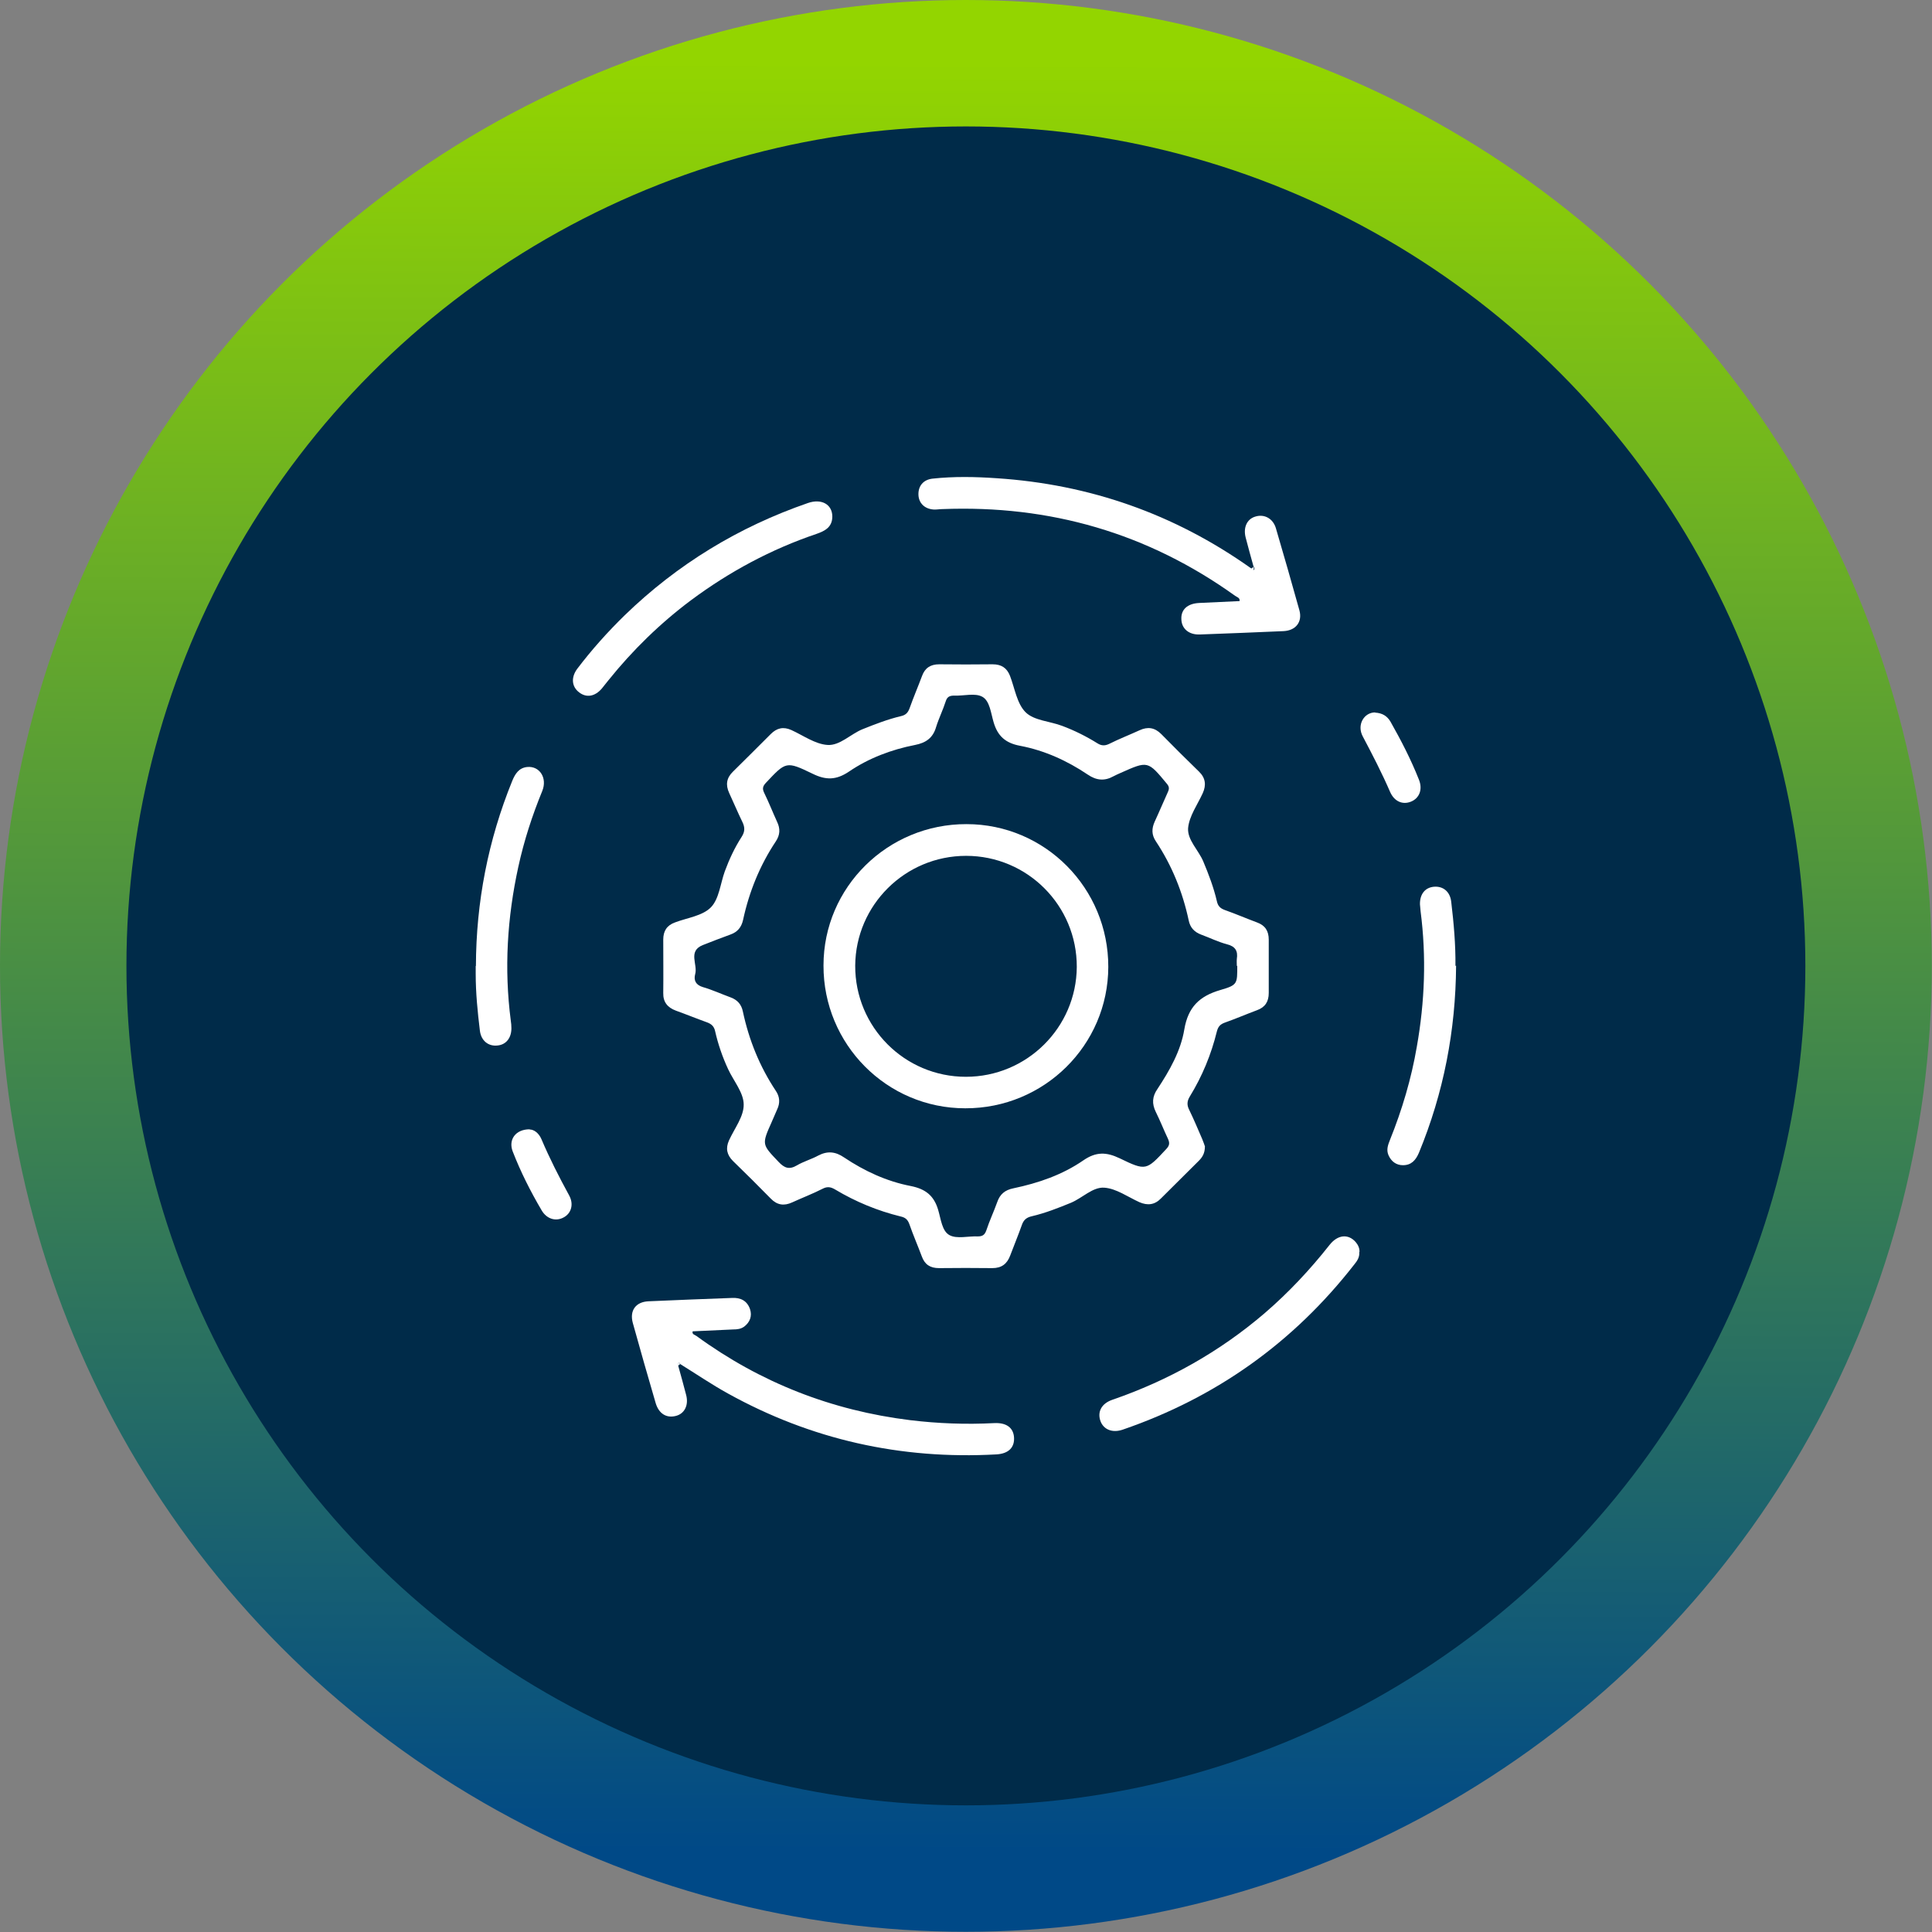
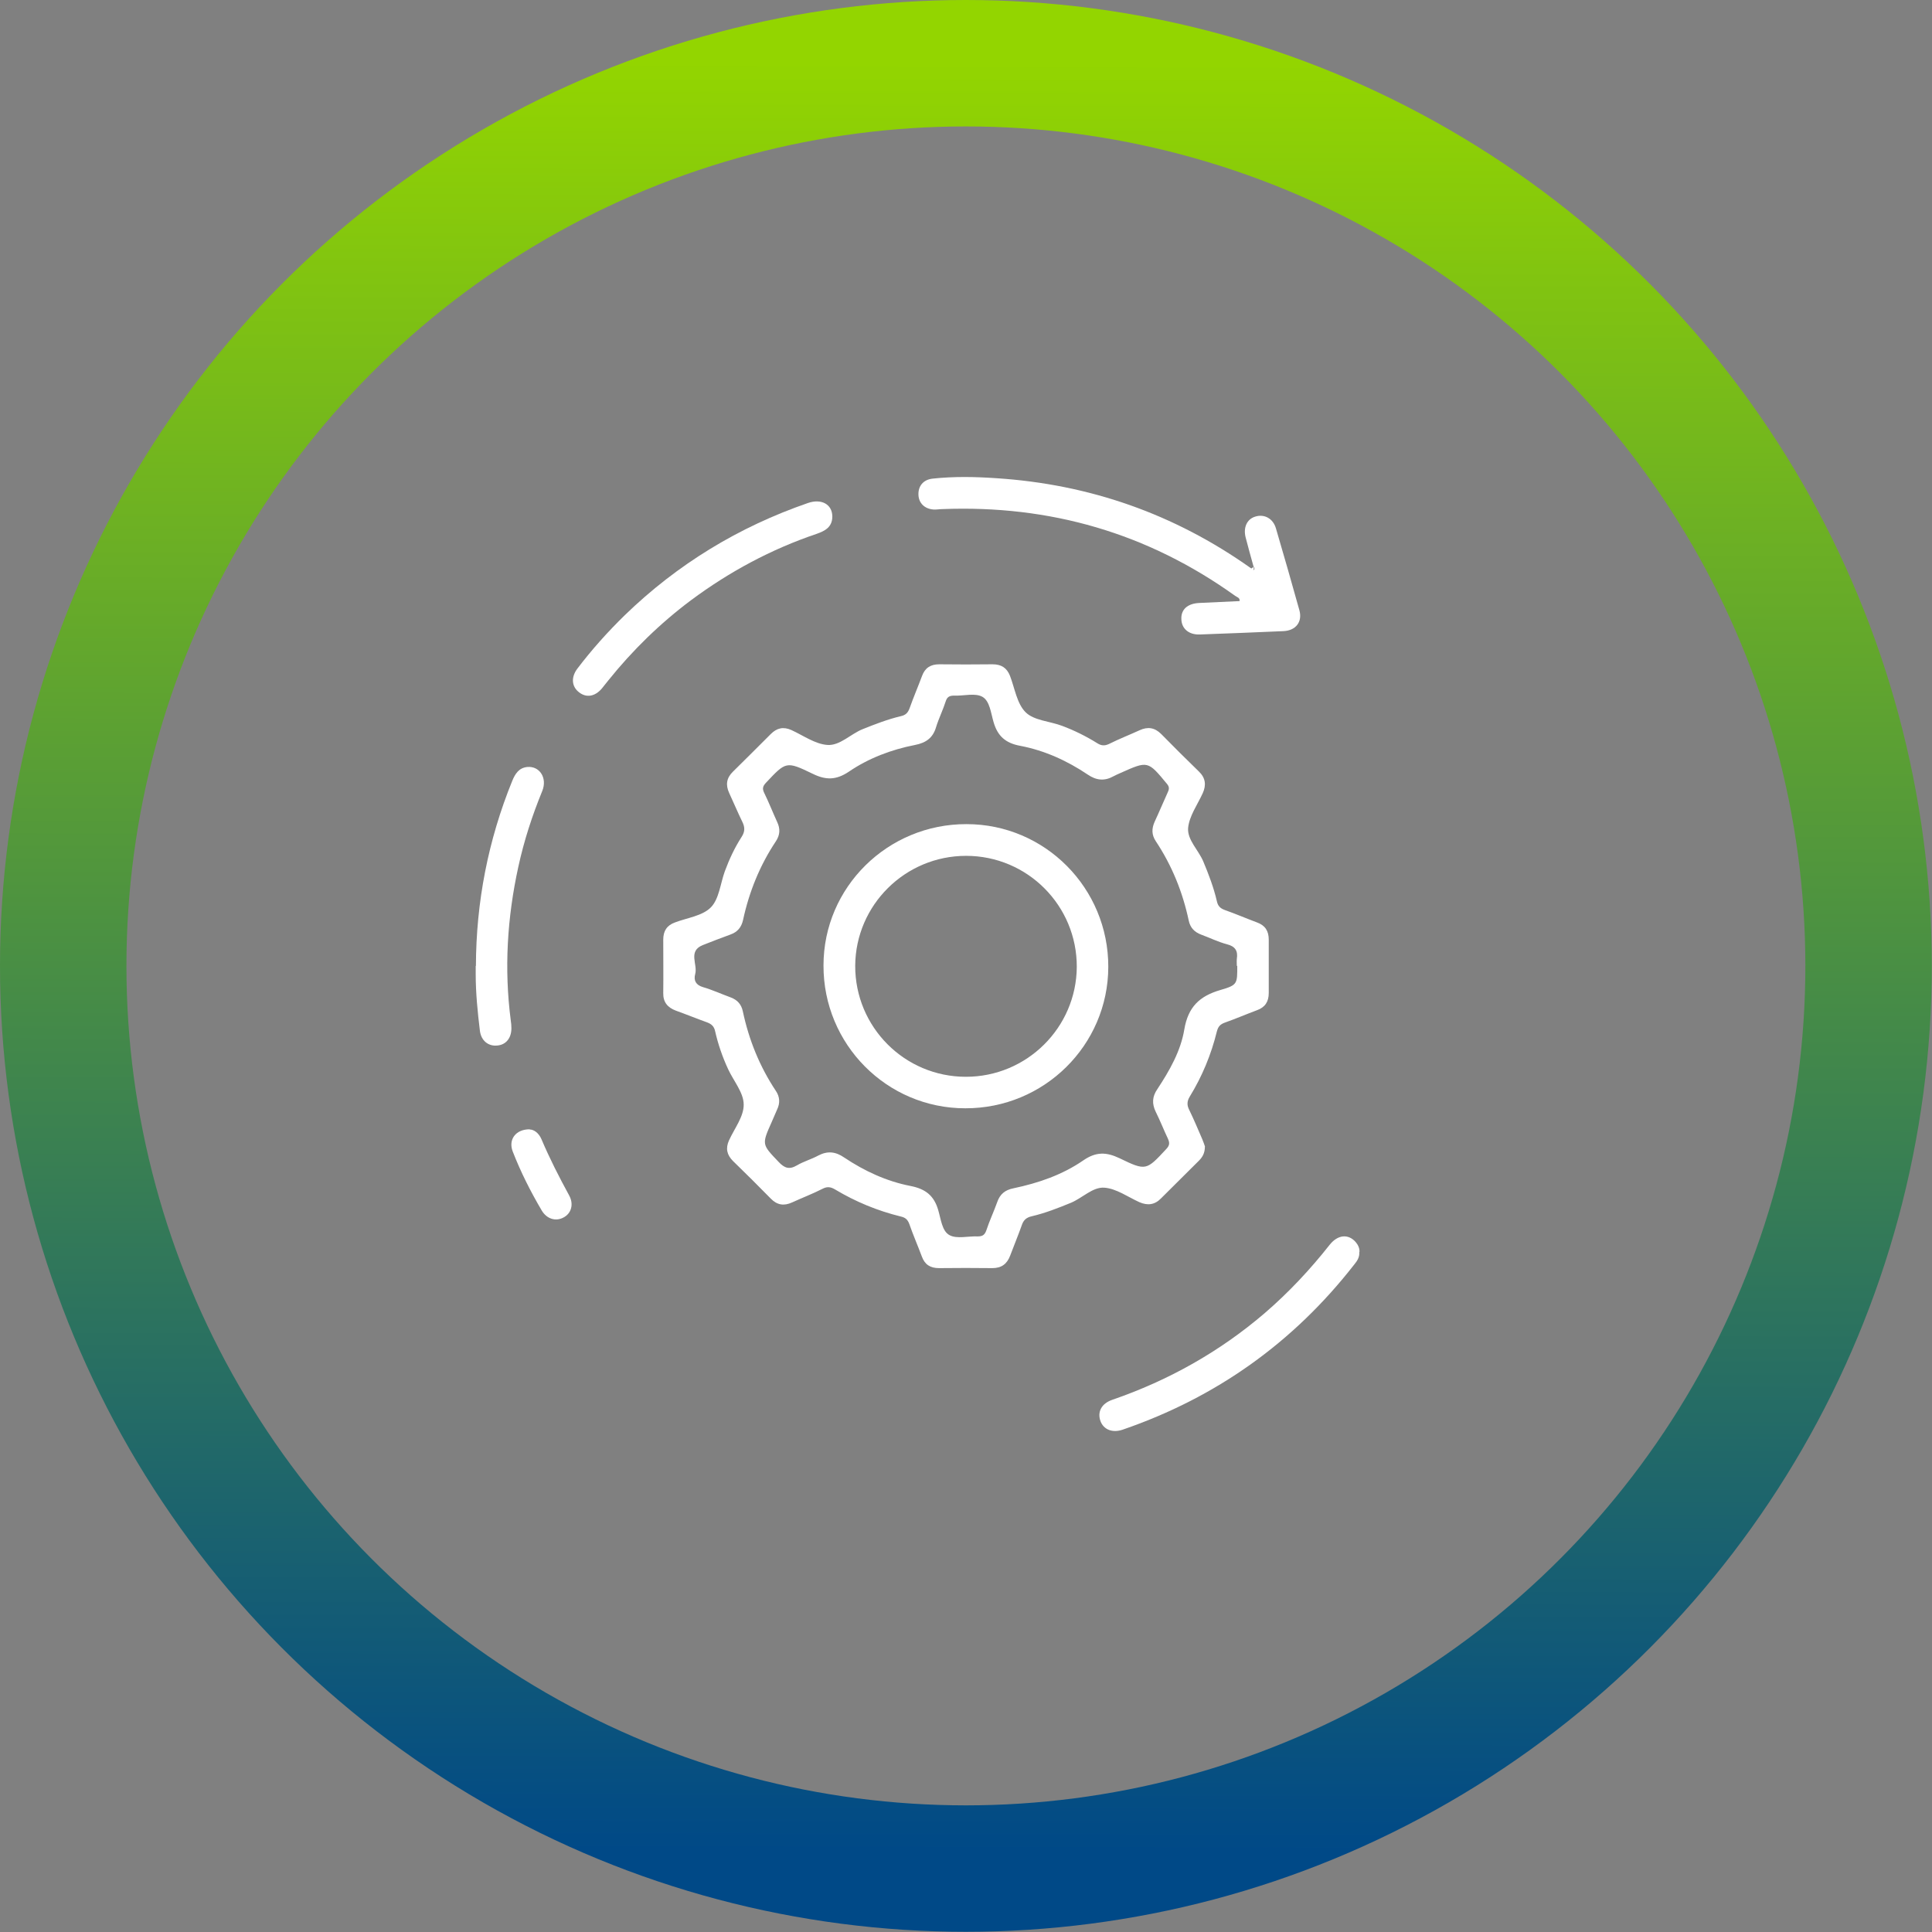
<svg xmlns="http://www.w3.org/2000/svg" id="Capa_2" data-name="Capa 2" viewBox="0 0 91.99 91.99">
  <rect x="0" y="0" width="91.99" height="91.99" fill="#808080" stroke="none" />
  <defs>
    <style>
      .cls-1 {
        fill: #002b49;
      }

      .cls-2 {
        fill: #fff;
      }

      .cls-3 {
        fill: none;
        stroke: url(#Degradado_sin_nombre_17);
        stroke-miterlimit: 10.03;
        stroke-width: 6.02px;
      }
    </style>
    <linearGradient id="Degradado_sin_nombre_17" data-name="Degradado sin nombre 17" x1="-1063.84" y1="4584.58" x2="-972.1" y2="4584.58" gradientTransform="translate(-4553.59 1057.88) rotate(90.11) scale(1 -1)" gradientUnits="userSpaceOnUse">
      <stop offset="0" stop-color="#93d500" />
      <stop offset=".93" stop-color="#004987" />
    </linearGradient>
  </defs>
  <g id="Capa_4" data-name="Capa 4">
    <g>
      <g id="Capa_2-2" data-name="Capa 2">
        <g id="Capa_1-2" data-name="Capa 1-2">
-           <path class="cls-1" d="M88.49,45.99c0,23.47-19.03,42.49-42.49,42.49S3.5,69.46,3.5,45.99c0-23.47,19.03-42.49,42.49-42.49h0c23.47,0,42.49,19.03,42.49,42.49Z" />
          <g>
            <path class="cls-2" d="M57.37,54.59c0,.32-.12,.51-.29,.68-.6,.6-1.2,1.19-1.8,1.79-.3,.31-.64,.35-1.03,.18-.55-.25-1.1-.65-1.67-.69-.55-.04-1.04,.49-1.59,.72-.61,.25-1.22,.49-1.86,.64-.27,.06-.4,.19-.48,.43-.17,.48-.37,.96-.55,1.44-.15,.4-.41,.6-.85,.6-.85-.01-1.69-.01-2.54,0-.42,0-.68-.17-.82-.56-.19-.51-.41-1.01-.59-1.53-.08-.22-.19-.32-.42-.37-1.1-.27-2.14-.7-3.11-1.28-.2-.12-.37-.16-.6-.04-.47,.24-.97,.43-1.45,.65-.39,.18-.72,.13-1.02-.18-.59-.6-1.19-1.2-1.8-1.79-.29-.29-.36-.6-.19-.98,.26-.57,.71-1.14,.7-1.71,0-.56-.48-1.12-.74-1.68-.27-.58-.48-1.19-.62-1.81-.05-.23-.17-.34-.38-.42-.5-.18-.99-.38-1.49-.56-.4-.15-.61-.41-.6-.84,.01-.84,0-1.69,0-2.54,0-.41,.17-.68,.56-.82,.58-.22,1.31-.31,1.71-.72,.39-.4,.45-1.13,.66-1.71,.21-.57,.47-1.13,.8-1.64,.17-.26,.16-.47,.03-.73-.22-.45-.41-.91-.62-1.36-.18-.39-.13-.72,.18-1.02,.6-.59,1.2-1.19,1.8-1.79,.29-.29,.6-.36,.98-.19,.57,.26,1.13,.67,1.72,.71,.59,.04,1.1-.52,1.67-.75,.6-.24,1.19-.47,1.82-.62,.23-.05,.34-.16,.42-.38,.18-.51,.4-1.02,.59-1.53,.14-.39,.41-.56,.82-.56,.85,.01,1.69,.01,2.54,0,.42,0,.68,.17,.83,.55,.23,.6,.33,1.33,.75,1.74,.4,.39,1.15,.42,1.73,.64,.59,.22,1.15,.5,1.68,.83,.19,.12,.35,.13,.56,.03,.48-.24,.97-.43,1.45-.65,.39-.18,.72-.13,1.03,.18,.59,.6,1.19,1.2,1.8,1.79,.31,.3,.35,.64,.18,1.02-.25,.55-.65,1.1-.7,1.67-.04,.56,.49,1.04,.72,1.58,.26,.62,.5,1.25,.65,1.9,.05,.23,.16,.34,.38,.42,.51,.18,1.02,.4,1.53,.59,.39,.14,.56,.41,.56,.82,0,.85,0,1.69,0,2.54,0,.41-.17,.68-.56,.82-.51,.19-1.02,.41-1.53,.59-.22,.08-.32,.19-.38,.42-.27,1.1-.7,2.14-1.29,3.1-.14,.23-.14,.42-.02,.65,.22,.45,.41,.91,.61,1.37,.06,.14,.11,.29,.14,.38Zm1.52-8.6c0-.11-.01-.22,0-.33,.06-.38-.07-.6-.47-.7-.42-.11-.82-.31-1.23-.46-.32-.12-.52-.33-.59-.67-.29-1.36-.8-2.62-1.57-3.78-.2-.3-.2-.6-.05-.93,.21-.45,.4-.91,.61-1.37,.07-.15,.11-.26-.02-.42-.92-1.11-.91-1.11-2.21-.53-.11,.05-.23,.1-.34,.16-.43,.24-.82,.2-1.23-.08-.98-.66-2.06-1.15-3.22-1.37-.7-.13-1.07-.47-1.26-1.12-.13-.43-.18-1.01-.53-1.21-.35-.2-.88-.04-1.34-.06-.22,0-.34,.05-.41,.27-.13,.41-.33,.81-.46,1.23-.15,.52-.49,.75-1,.85-1.13,.22-2.21,.63-3.15,1.27-.61,.41-1.1,.41-1.73,.1-1.26-.61-1.27-.58-2.22,.43-.16,.17-.18,.29-.08,.49,.22,.45,.4,.91,.61,1.37,.16,.33,.14,.63-.06,.93-.76,1.14-1.27,2.4-1.56,3.74-.08,.36-.27,.58-.61,.7-.44,.16-.88,.33-1.31,.5-.72,.29-.23,.92-.36,1.38-.08,.3,.03,.52,.37,.62,.45,.13,.88,.33,1.32,.49,.32,.12,.51,.33,.58,.67,.29,1.36,.8,2.62,1.57,3.78,.19,.28,.21,.58,.06,.89-.09,.2-.17,.4-.26,.6-.48,1.07-.46,1.06,.33,1.89,.28,.3,.51,.38,.87,.17,.32-.19,.69-.29,1.02-.47,.44-.23,.82-.19,1.23,.09,.97,.65,2.03,1.14,3.17,1.36,.71,.14,1.11,.46,1.31,1.14,.13,.43,.18,1.01,.54,1.2,.35,.19,.89,.04,1.34,.06,.22,0,.33-.06,.41-.28,.15-.46,.36-.9,.52-1.35,.13-.38,.37-.58,.77-.66,1.19-.25,2.33-.64,3.33-1.33,.61-.42,1.1-.4,1.73-.1,1.26,.61,1.27,.58,2.22-.44,.16-.17,.17-.29,.08-.49-.2-.42-.37-.86-.58-1.28-.19-.39-.17-.73,.08-1.09,.58-.88,1.11-1.81,1.28-2.84,.18-1.06,.72-1.58,1.71-1.87,.83-.24,.81-.3,.81-1.15Z" />
-             <path class="cls-2" d="M32.29,65.02c.13,.47,.26,.93,.38,1.4,.13,.49-.08,.9-.5,1-.44,.11-.8-.11-.95-.61-.37-1.27-.74-2.55-1.09-3.82-.16-.59,.14-1,.74-1.03,1.33-.06,2.66-.11,3.99-.16,.4-.02,.71,.13,.85,.53,.11,.33,0,.62-.27,.83-.16,.12-.34,.14-.53,.14-.64,.03-1.28,.06-1.93,.09-.04,.15,.1,.16,.18,.22,3.04,2.22,6.44,3.55,10.18,4.01,1.33,.16,2.65,.21,3.99,.14,.58-.03,.91,.21,.95,.66,.04,.49-.25,.8-.85,.83-4.53,.25-8.8-.7-12.77-2.9-.78-.43-1.51-.93-2.27-1.4-.02-.04-.05-.09-.09-.05-.02,.02,0,.08,0,.12Z" />
            <path class="cls-2" d="M59.69,26.99c-.13-.47-.26-.93-.38-1.4-.12-.47,.06-.87,.45-.99,.43-.14,.85,.08,.99,.55,.38,1.3,.76,2.61,1.12,3.91,.15,.55-.17,.96-.75,.99-1.33,.06-2.66,.11-3.99,.16-.52,.02-.86-.27-.88-.71-.03-.47,.28-.76,.84-.79,.64-.03,1.28-.06,1.93-.09,.03-.16-.13-.19-.21-.25-4.17-2.99-8.82-4.33-13.94-4.13-.14,0-.28,.03-.42,.02-.43-.03-.71-.31-.72-.71-.01-.41,.23-.71,.67-.76,1.02-.11,2.03-.09,3.05-.02,4.43,.29,8.46,1.7,12.09,4.27,.02,.02,.06,.02,.09,.03,.02,.04,.05,.09,.09,.05,.02-.02,0-.08,0-.12Z" />
            <path class="cls-2" d="M64.72,59.62c.02,.24-.1,.42-.24,.59-2.89,3.71-6.57,6.33-11.02,7.86-.49,.17-.91,0-1.06-.4-.16-.44,.04-.84,.56-1.02,2.67-.92,5.1-2.28,7.25-4.12,1.14-.98,2.17-2.08,3.1-3.26,.39-.49,.89-.53,1.24-.13,.11,.13,.19,.29,.18,.47Z" />
            <path class="cls-2" d="M39.63,24.59c0,.51-.35,.69-.75,.83-2.16,.73-4.15,1.8-5.98,3.16-1.47,1.1-2.78,2.38-3.93,3.81-.11,.13-.21,.27-.32,.4-.33,.38-.73,.44-1.07,.18-.36-.27-.4-.71-.1-1.12,.69-.91,1.45-1.76,2.27-2.56,2.51-2.43,5.42-4.2,8.72-5.34,.64-.22,1.15,.06,1.16,.63Z" />
            <path class="cls-2" d="M22.66,46c.01-3.05,.58-5.99,1.73-8.82,.14-.34,.32-.62,.71-.66,.59-.06,.97,.52,.72,1.14-.48,1.17-.87,2.37-1.14,3.61-.53,2.42-.68,4.86-.36,7.32,.02,.12,.03,.25,.03,.37,0,.46-.25,.78-.66,.82-.43,.05-.78-.22-.84-.7-.11-.9-.2-1.8-.2-2.71,0-.13,0-.25,0-.38Z" />
-             <path class="cls-2" d="M69.33,45.98c-.02,3.08-.59,6.05-1.77,8.91-.15,.35-.36,.59-.76,.59-.32,0-.56-.18-.69-.48-.11-.26-.02-.49,.07-.72,.58-1.44,1.02-2.92,1.28-4.44,.38-2.14,.46-4.29,.18-6.45-.01-.11-.02-.22-.03-.33-.01-.49,.25-.81,.68-.84,.43-.03,.76,.24,.81,.73,.12,1.01,.21,2.02,.2,3.04Z" />
            <path class="cls-2" d="M25.22,53.78c.2,0,.43,.16,.56,.46,.39,.92,.84,1.8,1.32,2.68,.23,.42,.1,.86-.27,1.05-.37,.2-.8,.07-1.04-.34-.53-.9-1-1.83-1.38-2.81-.21-.55,.13-1.05,.81-1.05Z" />
-             <path class="cls-2" d="M65.47,33.93c.35,.02,.57,.16,.73,.42,.51,.9,.98,1.81,1.36,2.77,.19,.47,.02,.89-.38,1.05-.4,.16-.79-.01-.99-.46-.39-.9-.84-1.77-1.3-2.64-.3-.55,.05-1.15,.59-1.15Z" />
-             <path class="cls-2" d="M32.29,65.02s-.02-.1,0-.12c.04-.04,.07,0,.09,.05-.03,.02-.06,.05-.08,.07Z" />
            <path class="cls-2" d="M59.69,26.99s.02,.1,0,.12c-.04,.04-.07,0-.09-.05,.03-.02,.06-.05,.08-.07Z" />
            <path class="cls-2" d="M45.96,52.77c-3.74,0-6.76-3.05-6.75-6.8,0-3.73,3.06-6.74,6.81-6.73,3.74,0,6.76,3.05,6.75,6.8-.01,3.73-3.06,6.74-6.81,6.73Zm.03-1.5c2.9,0,5.26-2.34,5.28-5.23,.01-2.92-2.35-5.29-5.27-5.29-2.9,0-5.26,2.34-5.28,5.23-.01,2.92,2.35,5.29,5.27,5.29Z" />
          </g>
        </g>
      </g>
      <circle class="cls-3" cx="45.99" cy="45.99" r="42.98" />
    </g>
  </g>
</svg>